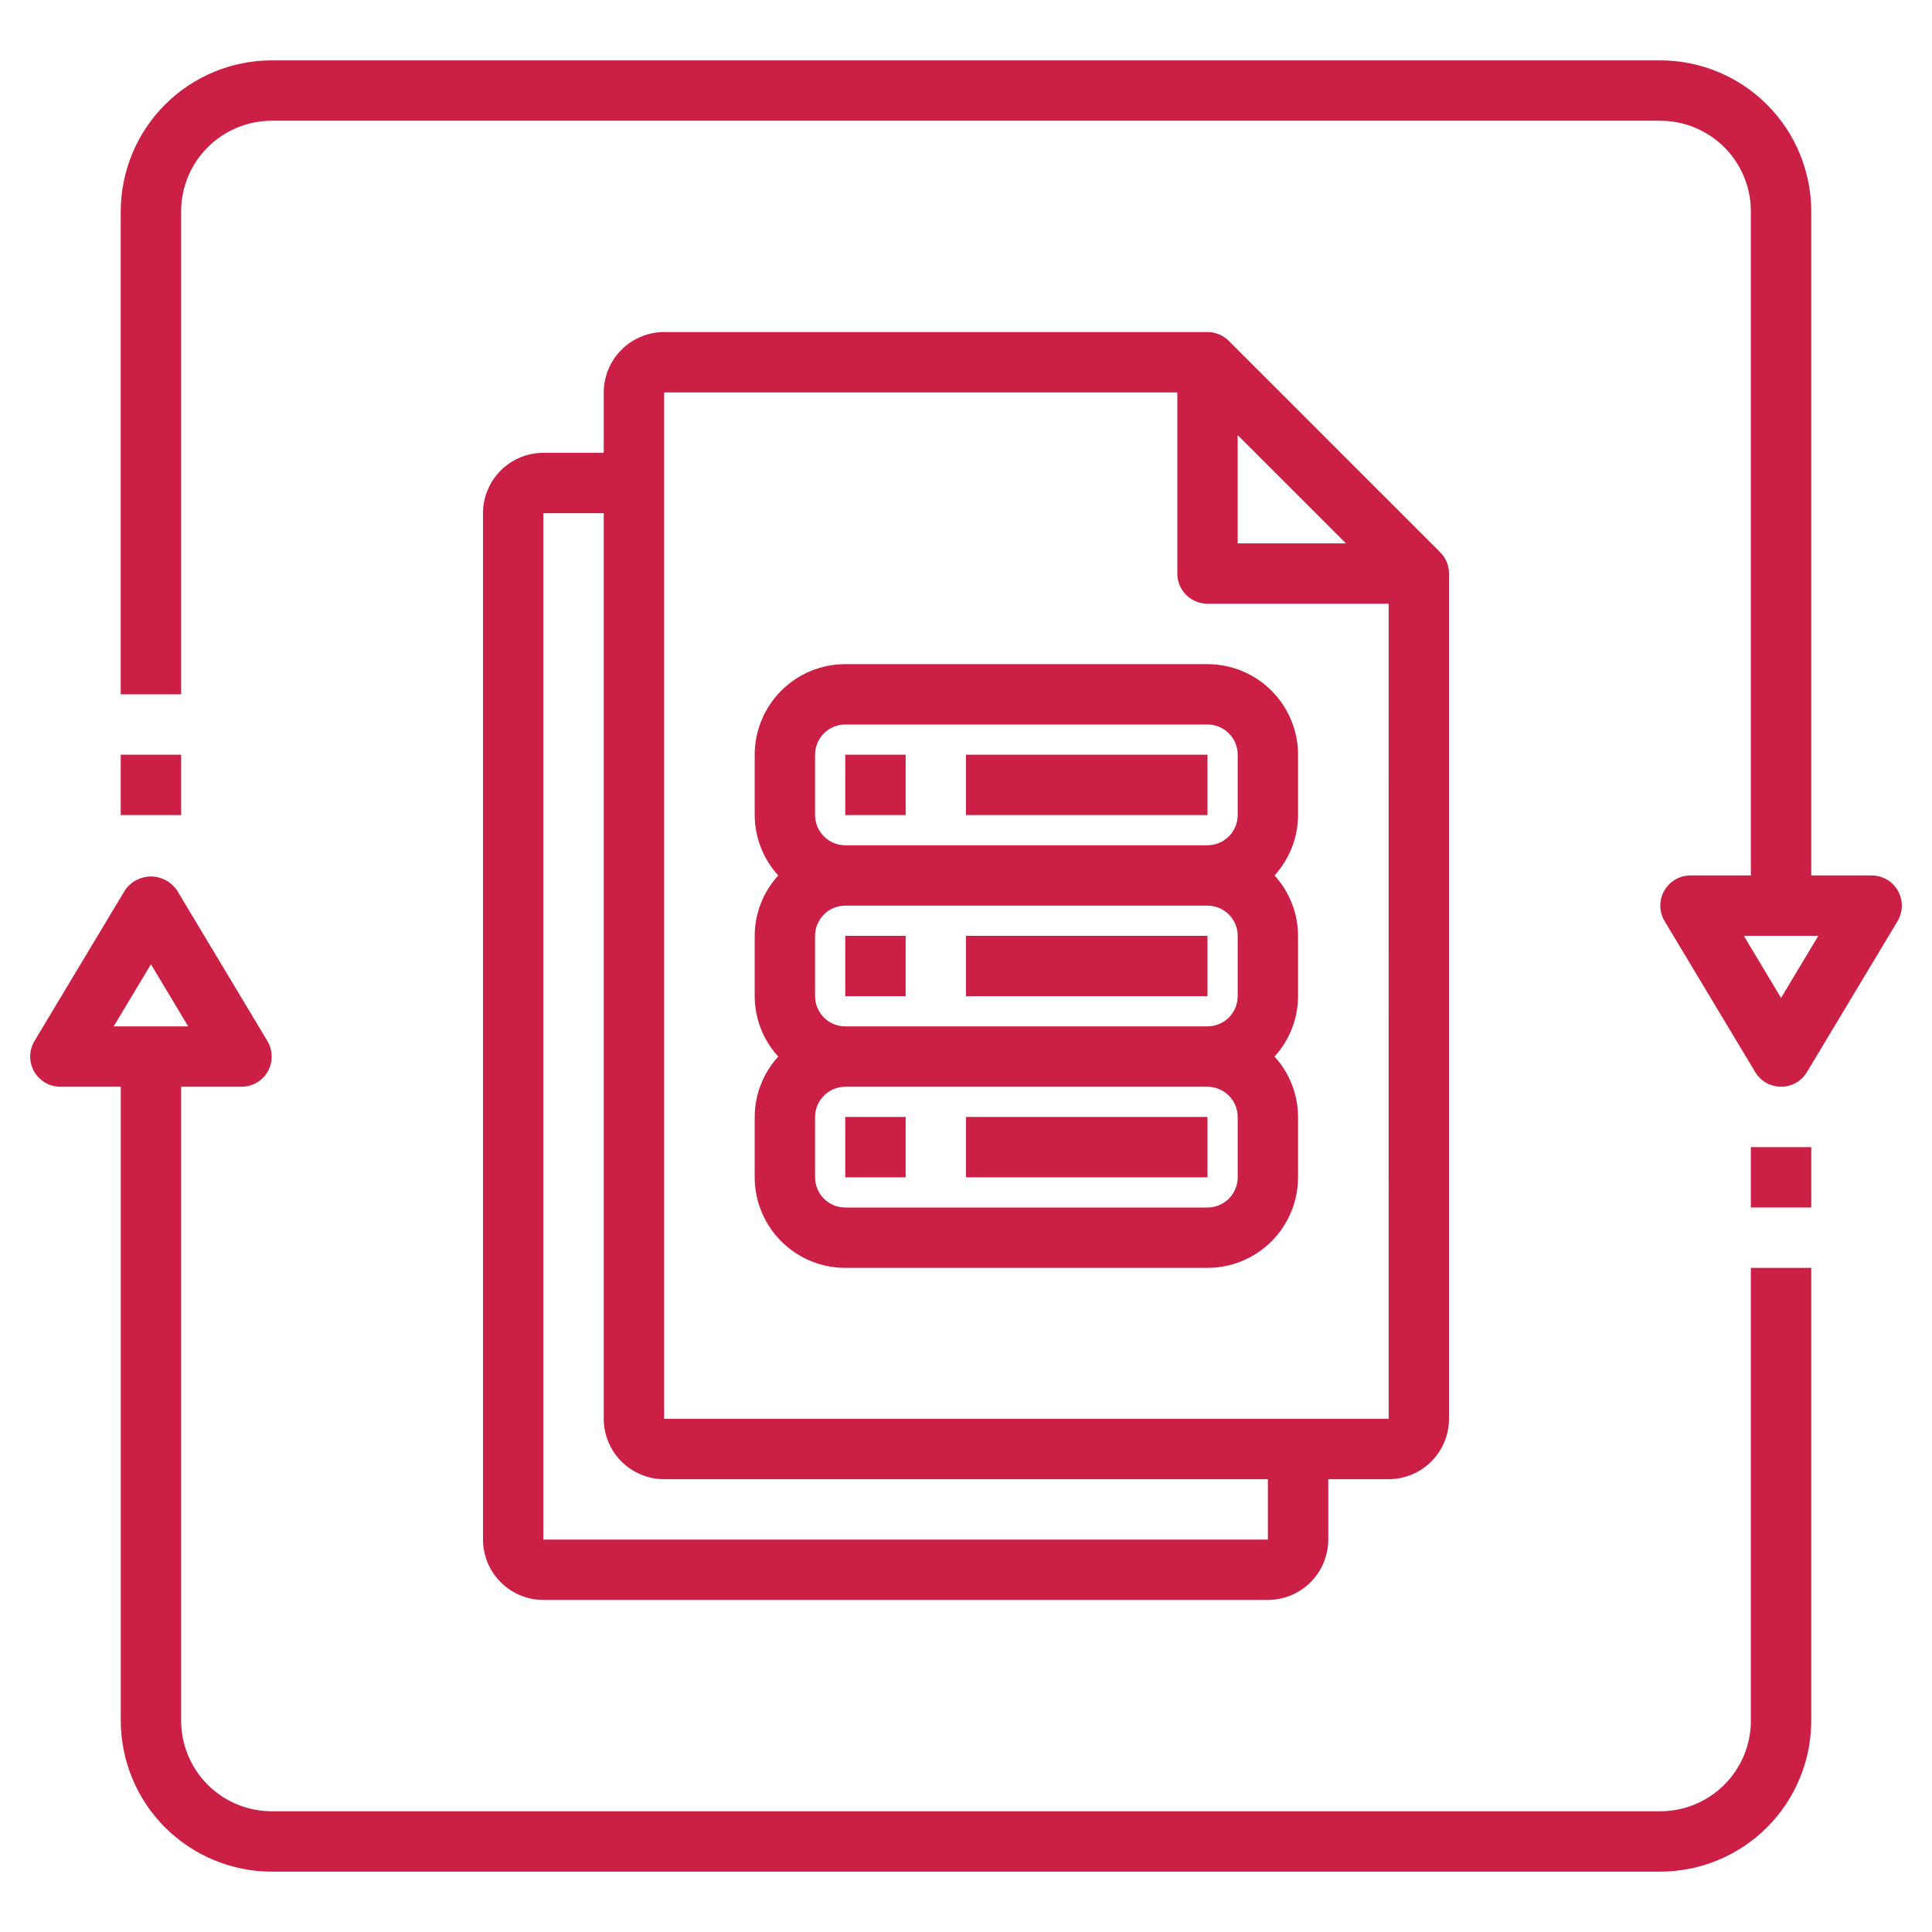
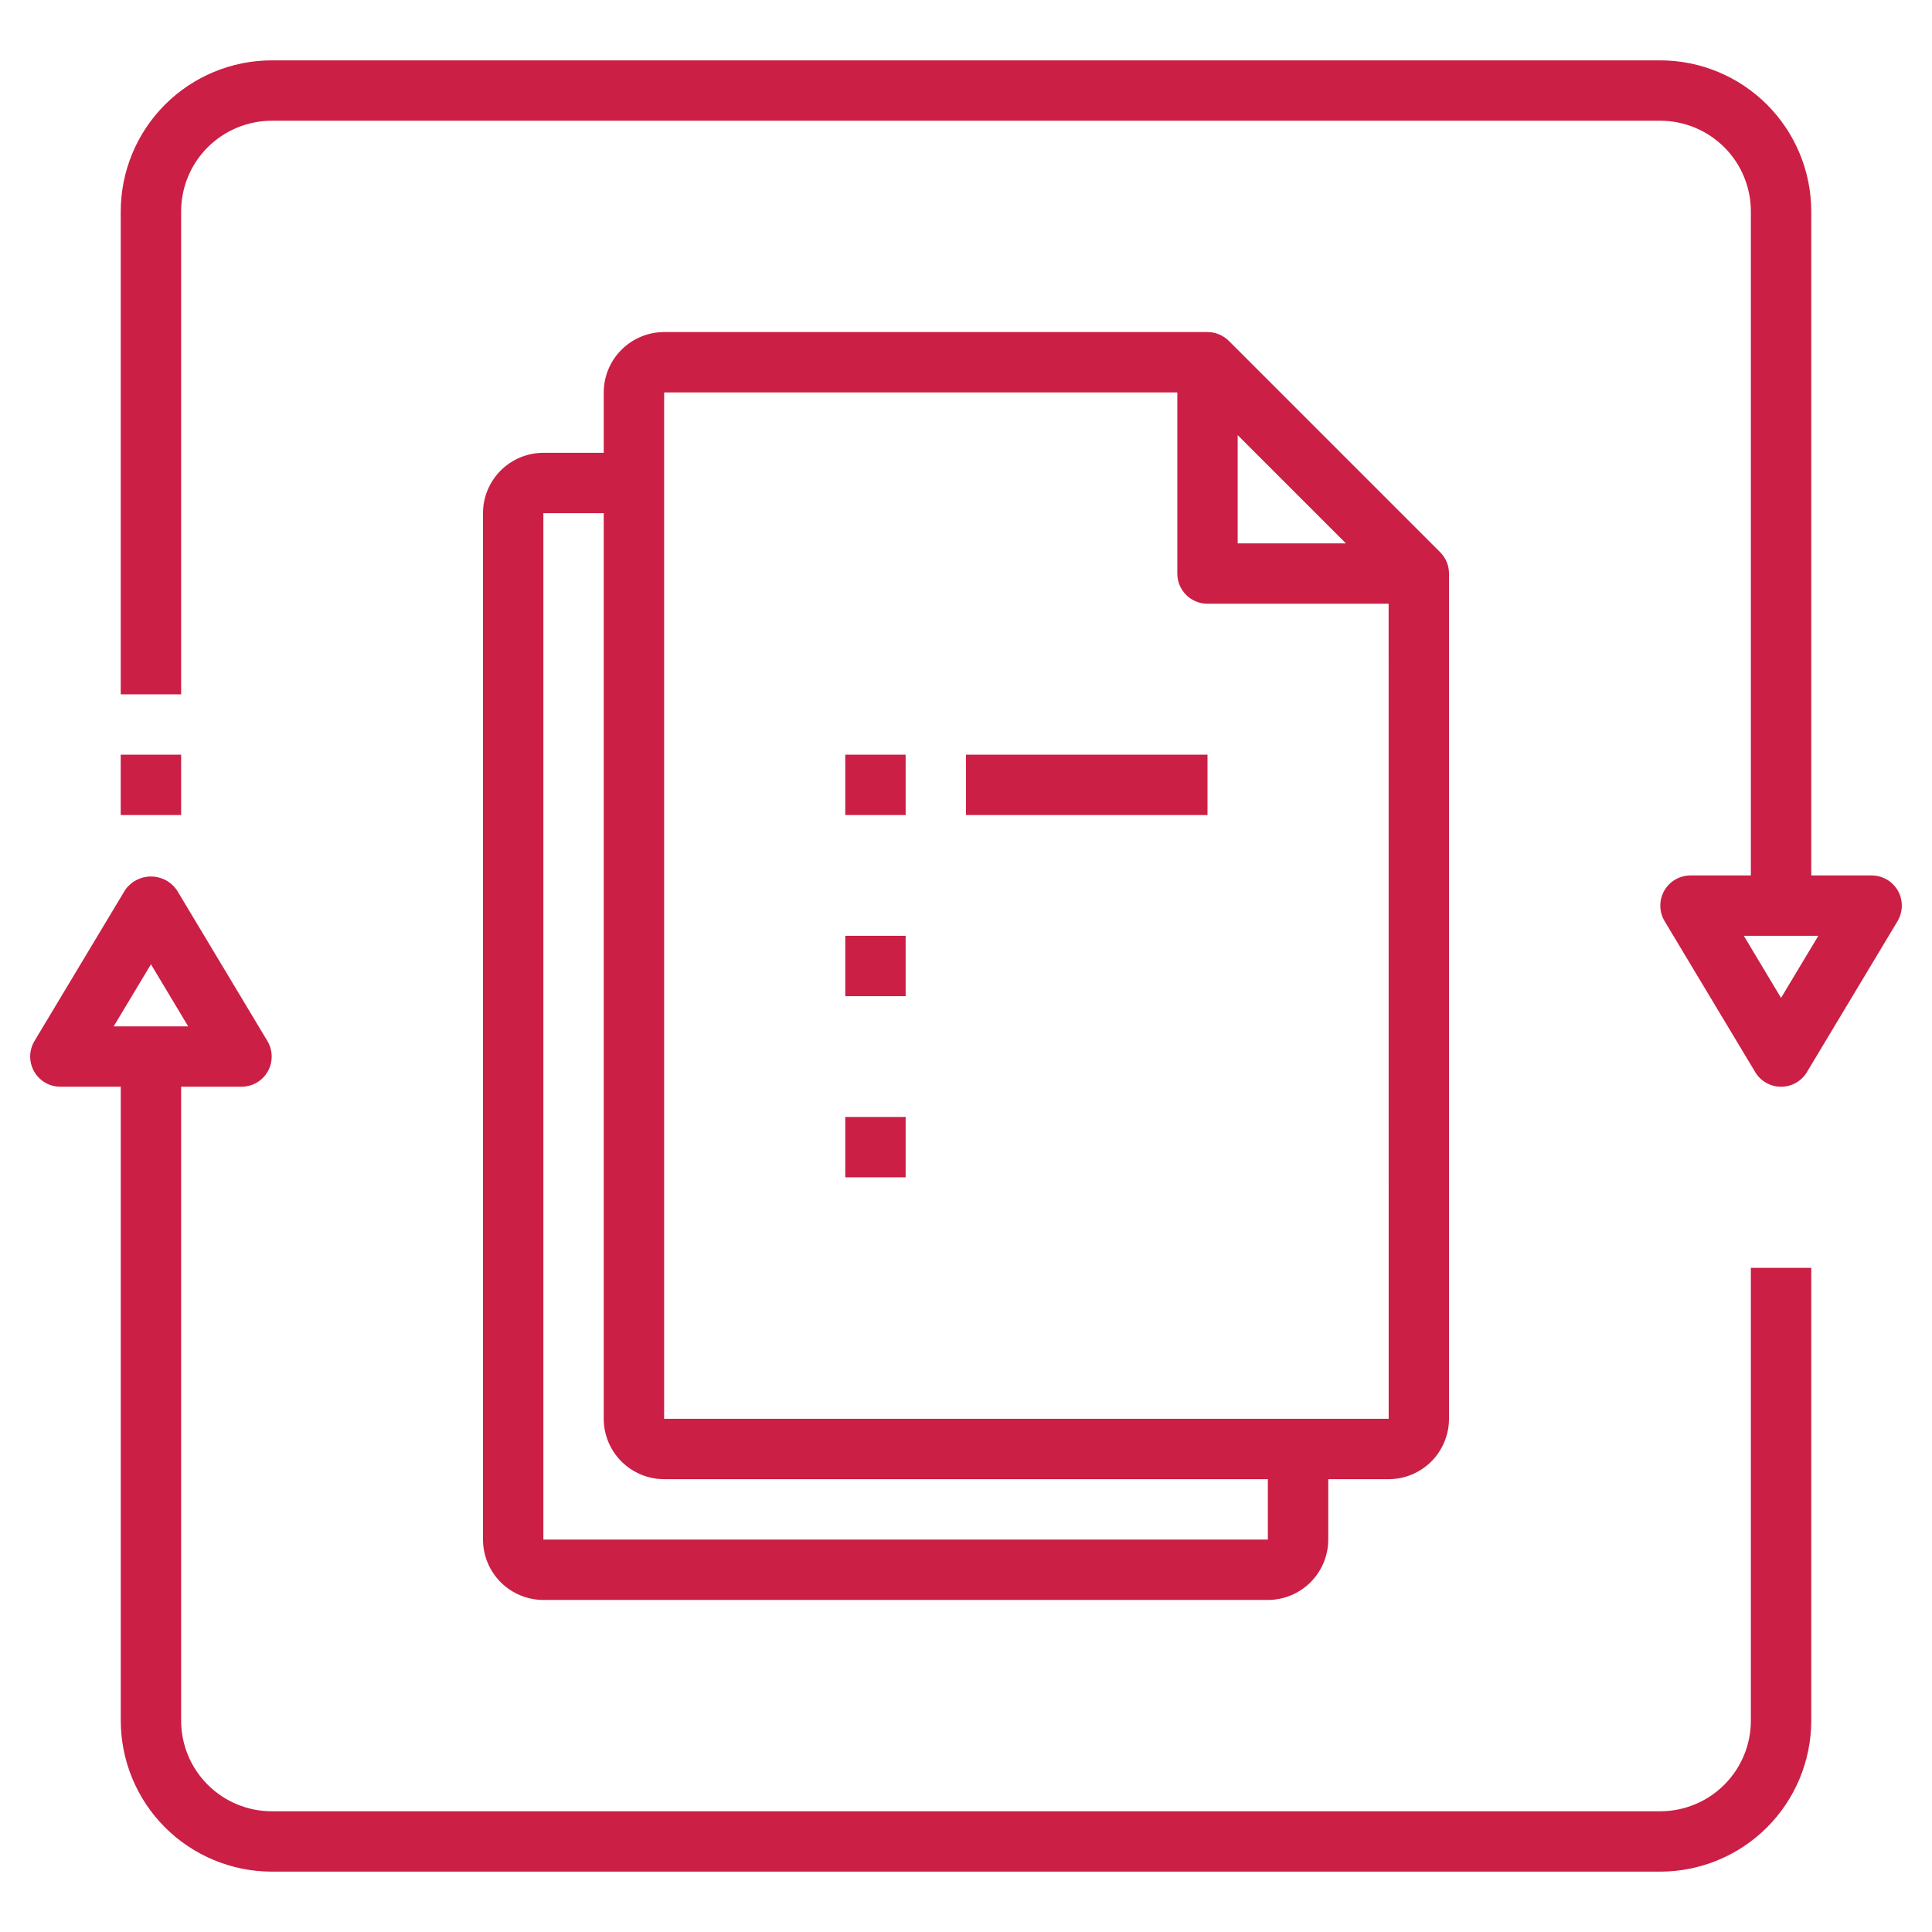
<svg xmlns="http://www.w3.org/2000/svg" width="45" height="45" viewBox="0 0 45 45" fill="none">
-   <path d="M28.125 15.469H19.688C19.128 15.469 18.592 15.692 18.197 16.087C17.801 16.483 17.579 17.019 17.578 17.578V18.984C17.58 19.505 17.775 20.006 18.127 20.391C17.775 20.775 17.58 21.276 17.578 21.797V23.203C17.58 23.724 17.775 24.225 18.127 24.609C17.775 24.994 17.58 25.495 17.578 26.016V27.422C17.579 27.981 17.801 28.517 18.197 28.913C18.592 29.308 19.128 29.531 19.688 29.531H28.125C28.684 29.531 29.22 29.308 29.616 28.913C30.011 28.517 30.234 27.981 30.234 27.422V26.016C30.233 25.495 30.037 24.994 29.686 24.609C30.037 24.225 30.233 23.724 30.234 23.203V21.797C30.233 21.276 30.037 20.775 29.686 20.391C30.037 20.006 30.233 19.505 30.234 18.984V17.578C30.234 17.019 30.011 16.483 29.616 16.087C29.22 15.692 28.684 15.469 28.125 15.469ZM28.828 27.422C28.828 27.608 28.754 27.787 28.622 27.919C28.49 28.051 28.311 28.125 28.125 28.125H19.688C19.501 28.125 19.322 28.051 19.191 27.919C19.059 27.787 18.985 27.608 18.984 27.422V26.016C18.985 25.829 19.059 25.651 19.191 25.519C19.322 25.387 19.501 25.313 19.688 25.312H28.125C28.311 25.313 28.49 25.387 28.622 25.519C28.754 25.651 28.828 25.829 28.828 26.016V27.422ZM28.828 23.203C28.828 23.39 28.754 23.568 28.622 23.7C28.49 23.832 28.311 23.906 28.125 23.906H19.688C19.501 23.906 19.322 23.832 19.191 23.7C19.059 23.568 18.985 23.39 18.984 23.203V21.797C18.985 21.61 19.059 21.432 19.191 21.3C19.322 21.168 19.501 21.094 19.688 21.094H28.125C28.311 21.094 28.49 21.168 28.622 21.3C28.754 21.432 28.828 21.61 28.828 21.797V23.203ZM28.828 18.984C28.828 19.171 28.754 19.349 28.622 19.481C28.49 19.613 28.311 19.687 28.125 19.688H19.688C19.501 19.687 19.322 19.613 19.191 19.481C19.059 19.349 18.985 19.171 18.984 18.984V17.578C18.985 17.392 19.059 17.213 19.191 17.081C19.322 16.949 19.501 16.875 19.688 16.875H28.125C28.311 16.875 28.49 16.949 28.622 17.081C28.754 17.213 28.828 17.392 28.828 17.578V18.984Z" fill="#CB1F45" />
  <path d="M19.688 17.578H21.094V18.984H19.688V17.578Z" fill="#CB1F45" />
  <path d="M22.5 17.578H28.125V18.984H22.5V17.578Z" fill="#CB1F45" />
  <path d="M19.688 21.797H21.094V23.203H19.688V21.797Z" fill="#CB1F45" />
-   <path d="M22.5 21.797H28.125V23.203H22.5V21.797Z" fill="#CB1F45" />
  <path d="M19.688 26.016H21.094V27.422H19.688V26.016Z" fill="#CB1F45" />
-   <path d="M22.5 26.016H28.125V27.422H22.5V26.016Z" fill="#CB1F45" />
  <path d="M29.531 37.266C29.904 37.265 30.262 37.117 30.525 36.853C30.789 36.59 30.937 36.232 30.938 35.859V34.453H32.344C32.717 34.453 33.074 34.304 33.338 34.041C33.601 33.777 33.75 33.42 33.75 33.047V13.359C33.75 13.267 33.732 13.176 33.697 13.09C33.661 13.005 33.609 12.928 33.544 12.862L28.622 7.94C28.49 7.809 28.311 7.734 28.125 7.734H15.469C15.096 7.735 14.739 7.883 14.475 8.147C14.211 8.41 14.063 8.768 14.062 9.141V10.547H12.656C12.283 10.547 11.926 10.696 11.662 10.959C11.399 11.223 11.25 11.58 11.25 11.953V35.859C11.25 36.232 11.399 36.59 11.662 36.853C11.926 37.117 12.283 37.265 12.656 37.266H29.531ZM28.828 10.135L31.349 12.656H28.828V10.135ZM15.469 9.141H27.422V13.359C27.422 13.452 27.44 13.543 27.475 13.629C27.511 13.714 27.562 13.791 27.628 13.857C27.693 13.922 27.771 13.974 27.856 14.009C27.941 14.044 28.033 14.062 28.125 14.062H32.344L32.345 33.047H15.469V9.141ZM12.656 11.953H14.062V33.047C14.063 33.42 14.211 33.777 14.475 34.041C14.739 34.304 15.096 34.453 15.469 34.453H29.531V35.859H12.656V11.953Z" fill="#CB1F45" />
  <path d="M40.781 40.078C40.781 40.637 40.558 41.174 40.163 41.569C39.767 41.965 39.231 42.187 38.672 42.188H6.328C5.769 42.187 5.233 41.965 4.837 41.569C4.442 41.174 4.219 40.637 4.219 40.078V25.312H5.625C5.749 25.312 5.872 25.279 5.979 25.217C6.087 25.154 6.176 25.064 6.237 24.956C6.298 24.848 6.33 24.725 6.328 24.6C6.327 24.476 6.292 24.354 6.228 24.247L4.119 20.732C4.051 20.634 3.961 20.554 3.856 20.499C3.751 20.444 3.634 20.415 3.516 20.415C3.397 20.415 3.28 20.444 3.175 20.499C3.07 20.554 2.98 20.634 2.913 20.732L0.803 24.247C0.739 24.354 0.705 24.476 0.703 24.6C0.702 24.725 0.733 24.848 0.794 24.956C0.856 25.064 0.945 25.154 1.052 25.217C1.16 25.279 1.282 25.312 1.406 25.312H2.813V40.078C2.814 41.01 3.184 41.904 3.843 42.563C4.503 43.222 5.396 43.593 6.328 43.594H38.672C39.604 43.593 40.498 43.222 41.157 42.563C41.816 41.904 42.186 41.01 42.188 40.078V29.531H40.781V40.078ZM2.648 23.906L3.516 22.46L4.383 23.906H2.648Z" fill="#CB1F45" />
  <path d="M43.594 20.391H42.188V4.922C42.186 3.99 41.816 3.096 41.157 2.437C40.498 1.778 39.604 1.407 38.672 1.406H6.328C5.396 1.407 4.502 1.778 3.843 2.437C3.184 3.096 2.814 3.99 2.812 4.922V16.172H4.219V4.922C4.219 4.363 4.442 3.826 4.837 3.431C5.233 3.036 5.769 2.813 6.328 2.812H38.672C39.231 2.813 39.767 3.036 40.163 3.431C40.558 3.826 40.781 4.363 40.781 4.922V20.391H39.375C39.251 20.391 39.128 20.424 39.021 20.486C38.913 20.549 38.824 20.639 38.763 20.747C38.702 20.856 38.67 20.978 38.672 21.103C38.673 21.227 38.708 21.349 38.772 21.456L40.882 24.971C40.944 25.075 41.032 25.162 41.138 25.221C41.244 25.281 41.363 25.312 41.484 25.312C41.606 25.312 41.725 25.281 41.831 25.221C41.936 25.162 42.025 25.075 42.087 24.971L44.197 21.456C44.261 21.349 44.295 21.227 44.297 21.103C44.298 20.978 44.267 20.856 44.206 20.747C44.144 20.639 44.056 20.549 43.948 20.486C43.84 20.424 43.718 20.391 43.594 20.391ZM41.484 23.243L40.617 21.797H42.352L41.484 23.243Z" fill="#CB1F45" />
-   <path d="M40.781 26.719H42.188V28.125H40.781V26.719Z" fill="#CB1F45" />
+   <path d="M40.781 26.719H42.188H40.781V26.719Z" fill="#CB1F45" />
  <path d="M2.812 17.578H4.219V18.984H2.812V17.578Z" fill="#CB1F45" />
</svg>